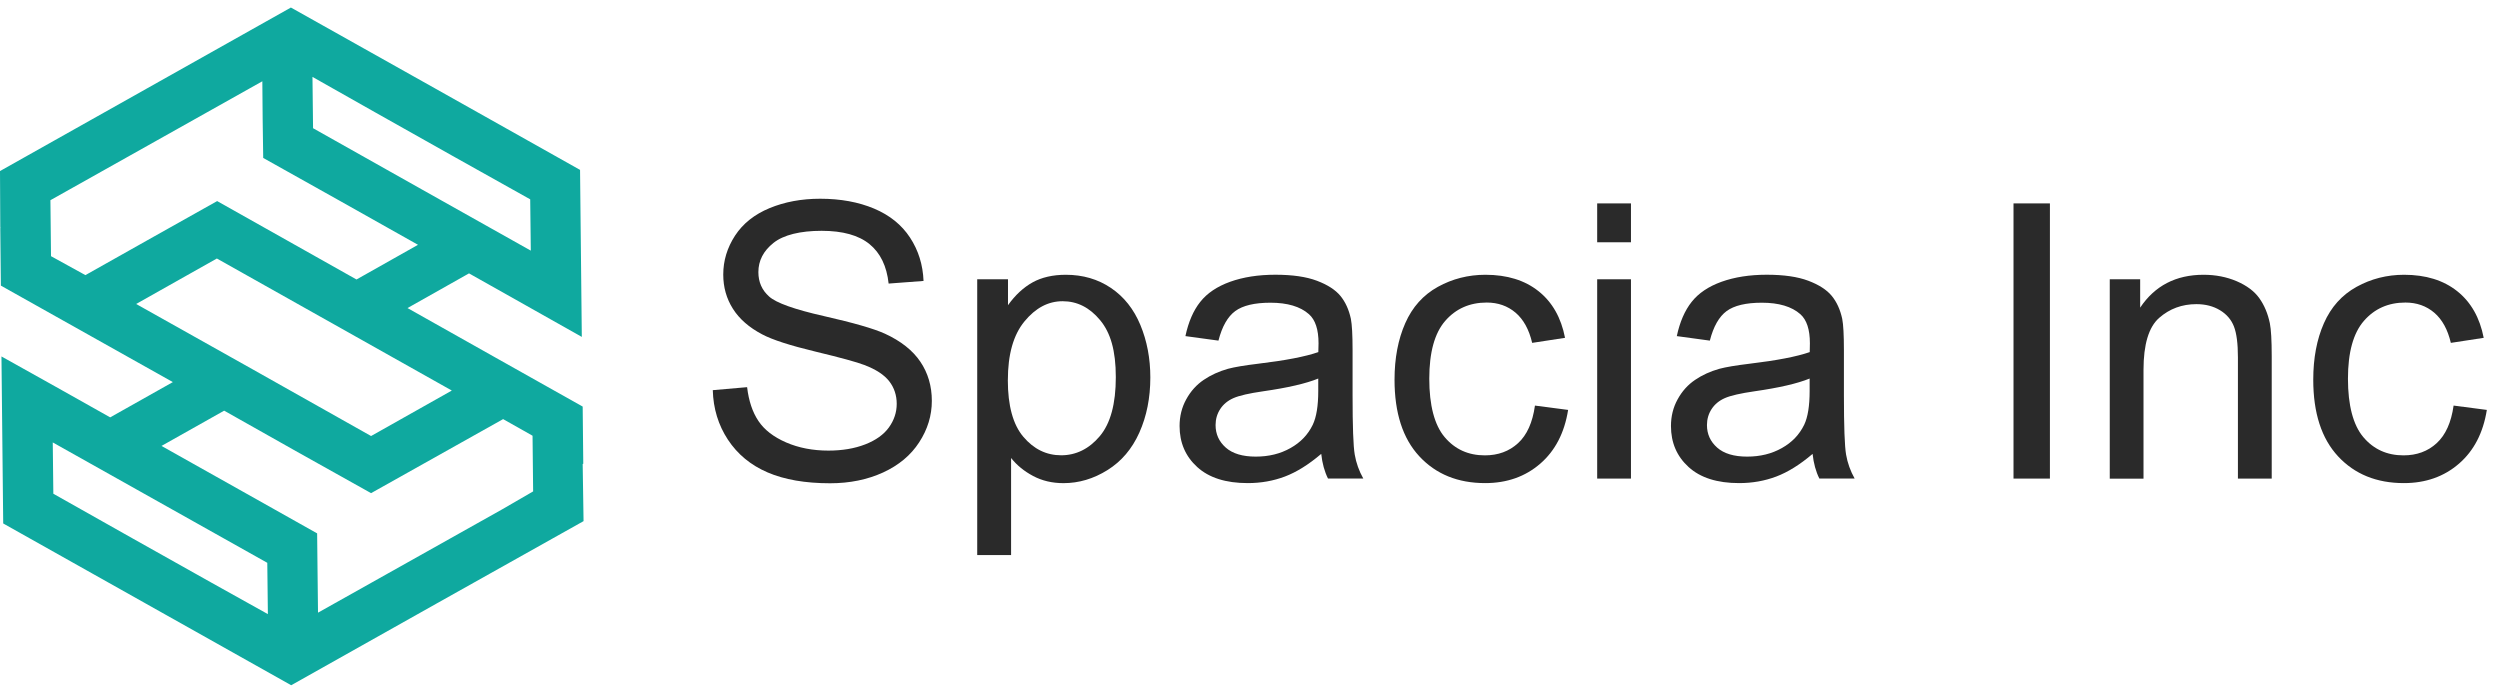
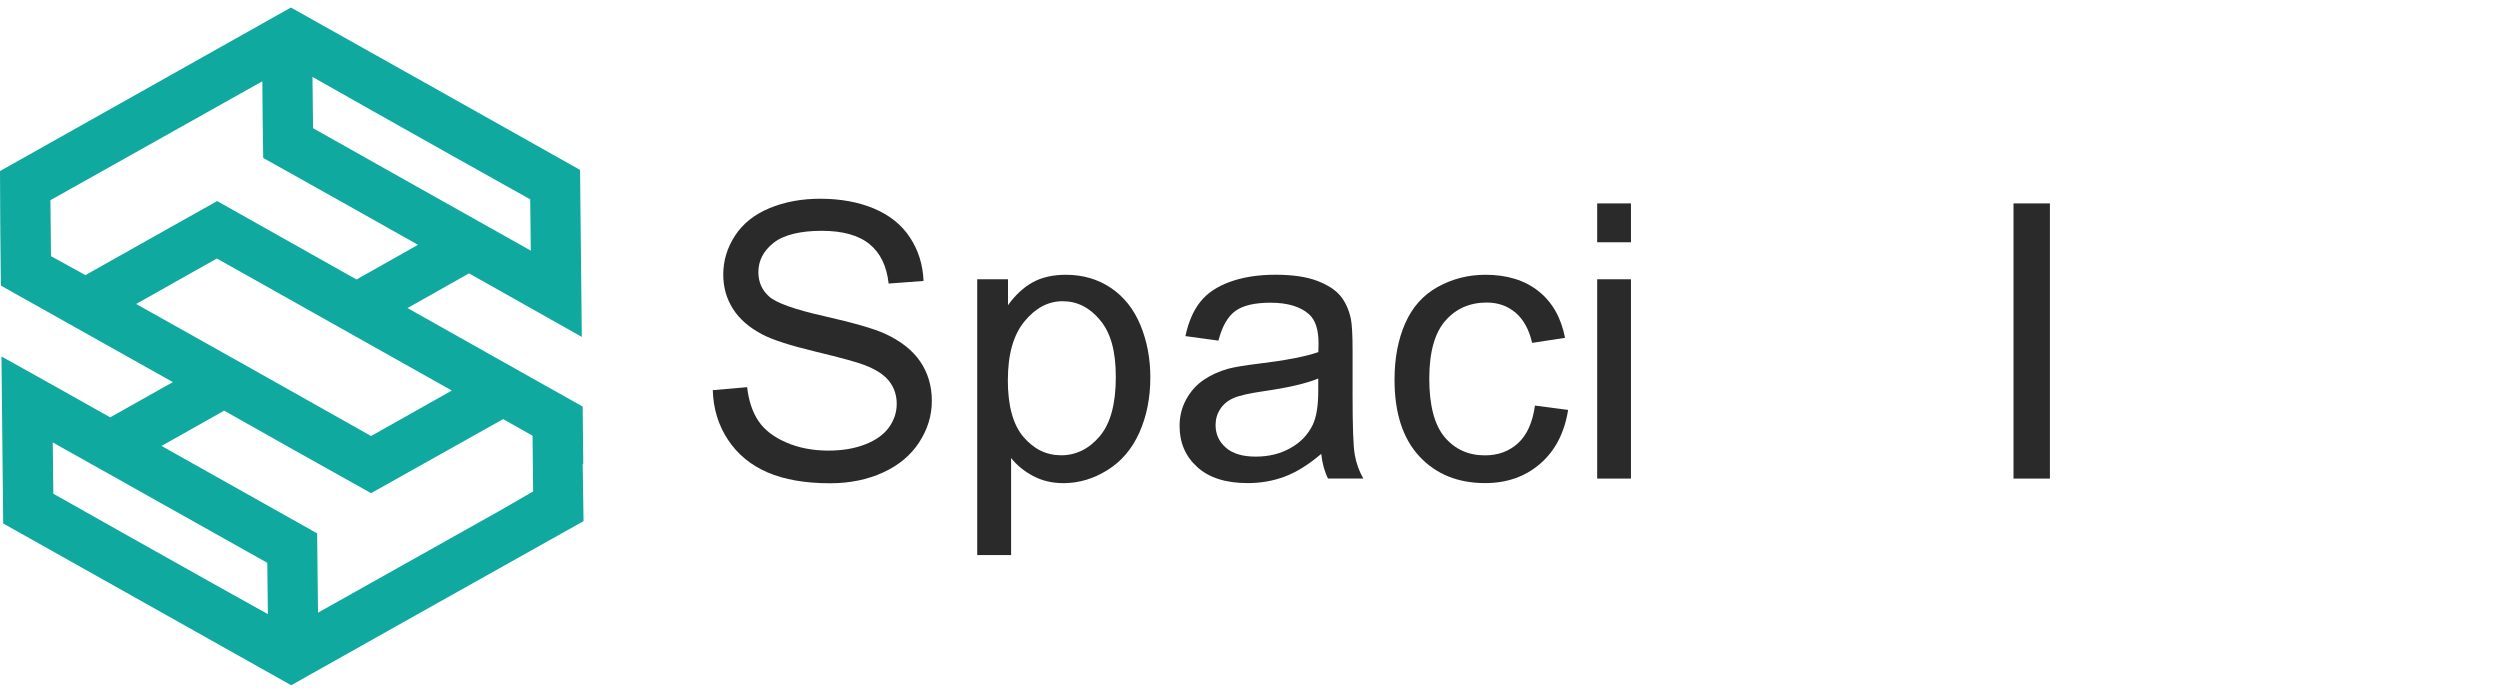
<svg xmlns="http://www.w3.org/2000/svg" width="166" height="46" viewBox="0 0 166 46" fill="none">
  <path d="M38.69 30.81L38.729 30.79L38.69 26.997C35.535 25.216 30.271 22.274 27.058 20.455L31.142 18.152C33.155 19.294 36.658 21.248 38.632 22.371C38.593 18.887 38.555 14.764 38.516 11.281C32.381 7.835 25.471 3.945 19.316 0.5C13.026 4.042 6.29 7.816 0 11.358L0.019 15.113L0.039 15.132L0.019 15.152L0.058 18.965C3.271 20.765 8.226 23.552 11.477 25.371L7.316 27.713C5.323 26.59 2.052 24.752 0.097 23.668C0.135 27.132 0.174 31.274 0.213 34.758C6.348 38.203 13.2 42.055 19.335 45.5C25.665 41.939 32.419 38.145 38.748 34.603L38.69 30.81ZM24.89 7.448C27.523 8.939 32.535 11.745 35.206 13.236C35.206 13.816 35.245 16.1 35.245 16.642C30.871 14.184 25.142 10.971 20.787 8.513L20.748 5.106L24.89 7.448ZM3.387 17.01L3.348 13.293C7.781 10.816 12.987 7.874 17.419 5.397C17.419 6.229 17.458 9.597 17.477 10.487C20.187 11.997 25.006 14.707 27.755 16.255L23.671 18.558C20.903 16.99 17.187 14.919 14.419 13.352C12.387 14.493 7.723 17.107 5.671 18.268L3.387 17.01ZM9.039 20.184L14.4 17.165C19.142 19.835 25.219 23.242 30 25.932L24.639 28.952C19.839 26.242 13.877 22.893 9.039 20.184ZM14.071 38.706C11.516 37.274 6.135 34.255 3.542 32.784C3.542 32.474 3.503 29.61 3.503 29.377C7.684 31.719 13.568 35.029 17.748 37.371L17.787 40.777L14.071 38.706ZM33.329 33.829C29.593 35.919 24.852 38.59 21.116 40.681C21.097 39.752 21.077 36.423 21.058 35.416C18.561 34.003 13.297 31.061 10.723 29.61L14.884 27.268C17.787 28.913 21.716 31.119 24.639 32.745C26.671 31.603 31.335 28.99 33.407 27.829L35.361 28.932L35.4 32.629L33.329 33.829Z" fill="#0FA99F" />
  <path d="M47.326 25.907L49.608 25.708C49.716 26.622 49.968 27.372 50.362 27.957C50.755 28.544 51.37 29.017 52.2 29.378C53.031 29.738 53.967 29.92 55.006 29.92C55.928 29.92 56.742 29.782 57.448 29.508C58.154 29.233 58.681 28.857 59.024 28.381C59.367 27.904 59.542 27.381 59.542 26.816C59.542 26.251 59.376 25.741 59.044 25.315C58.711 24.888 58.163 24.528 57.398 24.238C56.908 24.047 55.823 23.75 54.145 23.346C52.466 22.942 51.289 22.562 50.616 22.205C49.744 21.748 49.093 21.18 48.667 20.505C48.237 19.829 48.024 19.07 48.024 18.231C48.024 17.309 48.285 16.448 48.808 15.644C49.331 14.844 50.096 14.235 51.101 13.819C52.106 13.404 53.225 13.196 54.455 13.196C55.809 13.196 57.002 13.415 58.038 13.85C59.071 14.285 59.869 14.927 60.425 15.774C60.982 16.622 61.281 17.583 61.323 18.655L59.005 18.829C58.88 17.674 58.459 16.802 57.739 16.212C57.019 15.622 55.958 15.326 54.554 15.326C53.15 15.326 52.026 15.595 51.359 16.129C50.688 16.663 50.356 17.311 50.356 18.068C50.356 18.724 50.592 19.264 51.068 19.688C51.533 20.111 52.749 20.546 54.712 20.989C56.678 21.435 58.024 21.823 58.755 22.155C59.819 22.645 60.605 23.266 61.112 24.019C61.619 24.772 61.874 25.636 61.874 26.616C61.874 27.597 61.594 28.505 61.037 29.364C60.481 30.225 59.68 30.892 58.639 31.372C57.595 31.848 56.424 32.089 55.119 32.089C53.466 32.089 52.081 31.848 50.963 31.366C49.844 30.884 48.969 30.159 48.332 29.192C47.695 28.223 47.362 27.129 47.329 25.907H47.326Z" fill="#2A2A2A" />
  <path d="M64.887 36.852V18.544H66.931V20.264C67.413 19.591 67.958 19.087 68.565 18.749C69.171 18.414 69.908 18.245 70.772 18.245C71.902 18.245 72.899 18.536 73.763 19.117C74.627 19.699 75.28 20.518 75.721 21.579C76.161 22.637 76.382 23.8 76.382 25.063C76.382 26.417 76.139 27.636 75.654 28.721C75.169 29.807 74.461 30.638 73.536 31.214C72.608 31.793 71.636 32.081 70.614 32.081C69.866 32.081 69.196 31.923 68.601 31.607C68.005 31.291 67.518 30.892 67.136 30.411V36.855H64.892L64.887 36.852ZM66.92 25.235C66.92 26.938 67.263 28.198 67.955 29.009C68.645 29.823 69.481 30.231 70.462 30.231C71.442 30.231 72.312 29.81 73.023 28.965C73.735 28.123 74.09 26.816 74.09 25.046C74.09 23.277 73.743 22.097 73.048 21.258C72.353 20.419 71.525 20.001 70.561 20.001C69.598 20.001 68.761 20.447 68.025 21.341C67.288 22.235 66.922 23.532 66.922 25.235H66.92Z" fill="#2A2A2A" />
  <path d="M87.72 30.145C86.889 30.851 86.089 31.349 85.322 31.64C84.552 31.931 83.73 32.078 82.849 32.078C81.395 32.078 80.276 31.723 79.495 31.011C78.714 30.3 78.324 29.394 78.324 28.289C78.324 27.641 78.471 27.048 78.767 26.514C79.061 25.977 79.448 25.547 79.927 25.224C80.406 24.899 80.944 24.656 81.542 24.487C81.982 24.37 82.647 24.26 83.536 24.152C85.347 23.936 86.682 23.678 87.537 23.379C87.546 23.072 87.551 22.878 87.551 22.795C87.551 21.881 87.338 21.236 86.914 20.862C86.341 20.355 85.488 20.1 84.358 20.1C83.303 20.1 82.525 20.286 82.021 20.654C81.517 21.025 81.146 21.679 80.905 22.617L78.712 22.318C78.911 21.38 79.238 20.621 79.697 20.045C80.154 19.466 80.814 19.023 81.68 18.71C82.544 18.4 83.544 18.242 84.685 18.242C85.826 18.242 86.734 18.375 87.441 18.641C88.147 18.907 88.667 19.242 89 19.643C89.332 20.048 89.565 20.554 89.698 21.169C89.772 21.551 89.811 22.241 89.811 23.238V26.229C89.811 28.314 89.858 29.632 89.955 30.186C90.049 30.74 90.24 31.269 90.523 31.776H88.18C87.947 31.311 87.798 30.765 87.731 30.142L87.72 30.145ZM87.532 25.135C86.718 25.467 85.496 25.75 83.868 25.982C82.946 26.115 82.292 26.265 81.91 26.431C81.528 26.597 81.232 26.841 81.024 27.159C80.816 27.478 80.714 27.835 80.714 28.225C80.714 28.824 80.941 29.322 81.392 29.721C81.844 30.12 82.508 30.319 83.381 30.319C84.253 30.319 85.015 30.131 85.688 29.751C86.361 29.375 86.853 28.857 87.169 28.201C87.41 27.694 87.532 26.946 87.532 25.957V25.135Z" fill="#2A2A2A" />
  <path d="M101.916 26.93L104.123 27.218C103.882 28.738 103.264 29.929 102.273 30.787C101.279 31.648 100.06 32.078 98.615 32.078C96.803 32.078 95.347 31.485 94.247 30.303C93.145 29.117 92.597 27.422 92.597 25.212C92.597 23.784 92.835 22.532 93.309 21.46C93.782 20.388 94.502 19.585 95.472 19.048C96.438 18.514 97.493 18.245 98.631 18.245C100.069 18.245 101.246 18.608 102.159 19.336C103.073 20.064 103.66 21.095 103.918 22.432L101.736 22.767C101.528 21.878 101.16 21.211 100.634 20.762C100.105 20.314 99.468 20.089 98.72 20.089C97.59 20.089 96.671 20.494 95.964 21.305C95.258 22.116 94.904 23.396 94.904 25.149C94.904 26.902 95.244 28.22 95.926 29.026C96.607 29.832 97.496 30.236 98.593 30.236C99.473 30.236 100.207 29.968 100.8 29.425C101.39 28.885 101.763 28.054 101.921 26.932L101.916 26.93Z" fill="#2A2A2A" />
  <path d="M106.053 16.087V13.506H108.296V16.087H106.053ZM106.053 31.778V18.544H108.296V31.778H106.053Z" fill="#2A2A2A" />
-   <path d="M120.348 30.145C119.518 30.851 118.717 31.349 117.95 31.64C117.18 31.931 116.358 32.078 115.477 32.078C114.023 32.078 112.904 31.723 112.123 31.011C111.343 30.3 110.952 29.394 110.952 28.289C110.952 27.641 111.099 27.048 111.395 26.514C111.689 25.977 112.076 25.547 112.555 25.224C113.032 24.899 113.572 24.656 114.17 24.487C114.61 24.37 115.275 24.26 116.164 24.152C117.975 23.936 119.31 23.678 120.166 23.379C120.174 23.072 120.177 22.878 120.177 22.795C120.177 21.881 119.966 21.236 119.543 20.862C118.969 20.355 118.116 20.1 116.986 20.1C115.931 20.1 115.153 20.286 114.649 20.654C114.145 21.025 113.774 21.679 113.533 22.617L111.34 22.318C111.539 21.38 111.869 20.621 112.326 20.045C112.783 19.466 113.442 19.023 114.308 18.71C115.172 18.4 116.175 18.242 117.313 18.242C118.451 18.242 119.363 18.375 120.069 18.641C120.775 18.907 121.293 19.242 121.625 19.643C121.957 20.048 122.19 20.554 122.323 21.169C122.398 21.551 122.436 22.241 122.436 23.238V26.229C122.436 28.314 122.484 29.632 122.58 30.186C122.675 30.74 122.866 31.269 123.148 31.776H120.805C120.573 31.311 120.423 30.765 120.357 30.142L120.348 30.145ZM120.16 25.135C119.346 25.467 118.125 25.75 116.496 25.982C115.574 26.115 114.92 26.265 114.538 26.431C114.156 26.597 113.86 26.841 113.652 27.159C113.444 27.478 113.342 27.835 113.342 28.225C113.342 28.824 113.569 29.322 114.02 29.721C114.472 30.12 115.136 30.319 116.009 30.319C116.881 30.319 117.643 30.131 118.316 29.751C118.989 29.375 119.482 28.857 119.8 28.201C120.041 27.694 120.16 26.946 120.16 25.957V25.135Z" fill="#2A2A2A" />
  <path d="M133.697 31.778V13.506H136.114V31.778H133.697Z" fill="#2A2A2A" />
-   <path d="M140.088 31.779V18.544H142.107V20.427C143.079 18.973 144.483 18.245 146.319 18.245C147.117 18.245 147.851 18.389 148.518 18.674C149.185 18.962 149.687 19.336 150.019 19.801C150.351 20.267 150.584 20.82 150.717 21.46C150.8 21.875 150.842 22.601 150.842 23.642V31.781H148.598V23.731C148.598 22.817 148.51 22.133 148.335 21.682C148.161 21.23 147.851 20.867 147.408 20.599C146.964 20.33 146.441 20.195 145.843 20.195C144.887 20.195 144.062 20.499 143.37 21.106C142.678 21.712 142.329 22.864 142.329 24.556V31.784H140.085L140.088 31.779Z" fill="#2A2A2A" />
-   <path d="M162.921 26.93L165.126 27.218C164.885 28.738 164.267 29.929 163.276 30.787C162.282 31.648 161.063 32.078 159.618 32.078C157.806 32.078 156.35 31.485 155.25 30.303C154.148 29.117 153.6 27.422 153.6 25.212C153.6 23.784 153.835 22.532 154.309 21.46C154.782 20.388 155.502 19.585 156.472 19.048C157.438 18.514 158.493 18.245 159.631 18.245C161.069 18.245 162.246 18.608 163.16 19.336C164.073 20.064 164.658 21.095 164.918 22.432L162.736 22.767C162.528 21.878 162.16 21.211 161.634 20.762C161.105 20.314 160.468 20.089 159.72 20.089C158.59 20.089 157.671 20.494 156.965 21.305C156.258 22.116 155.904 23.396 155.904 25.149C155.904 26.902 156.245 28.22 156.926 29.026C157.607 29.832 158.496 30.236 159.593 30.236C160.473 30.236 161.207 29.968 161.797 29.425C162.387 28.882 162.761 28.054 162.919 26.932L162.921 26.93Z" fill="#2A2A2A" />
</svg>